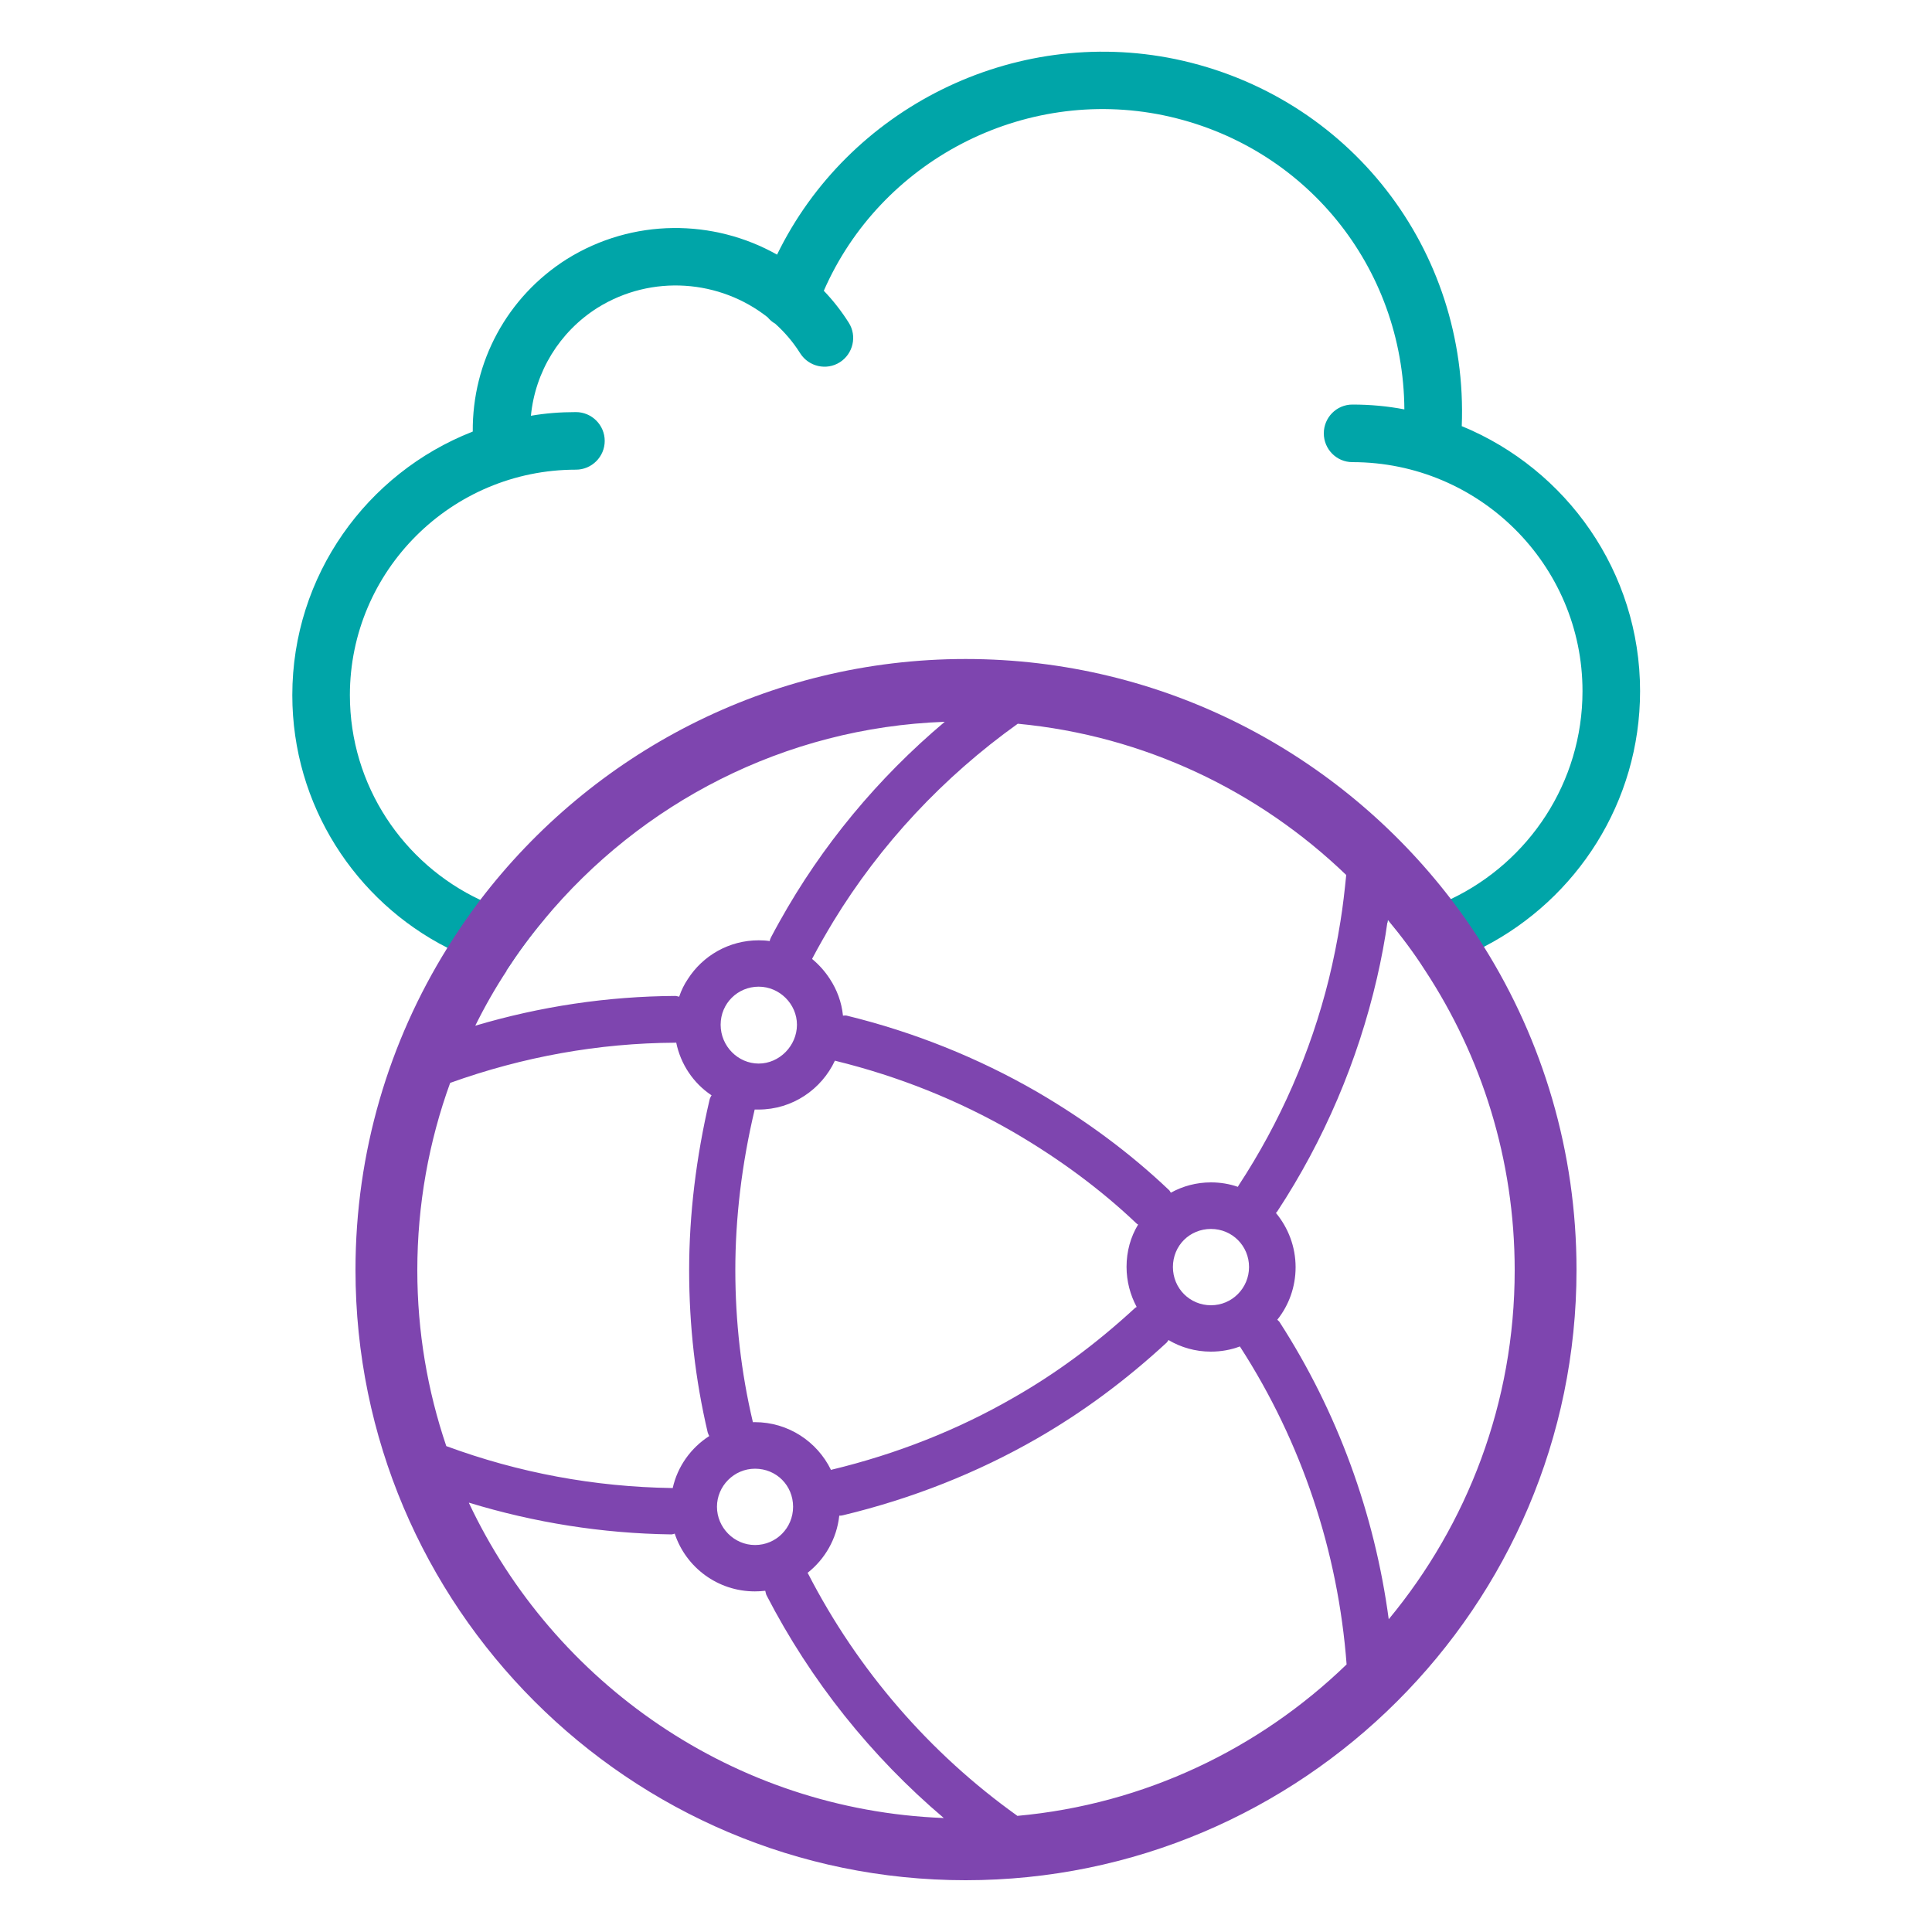
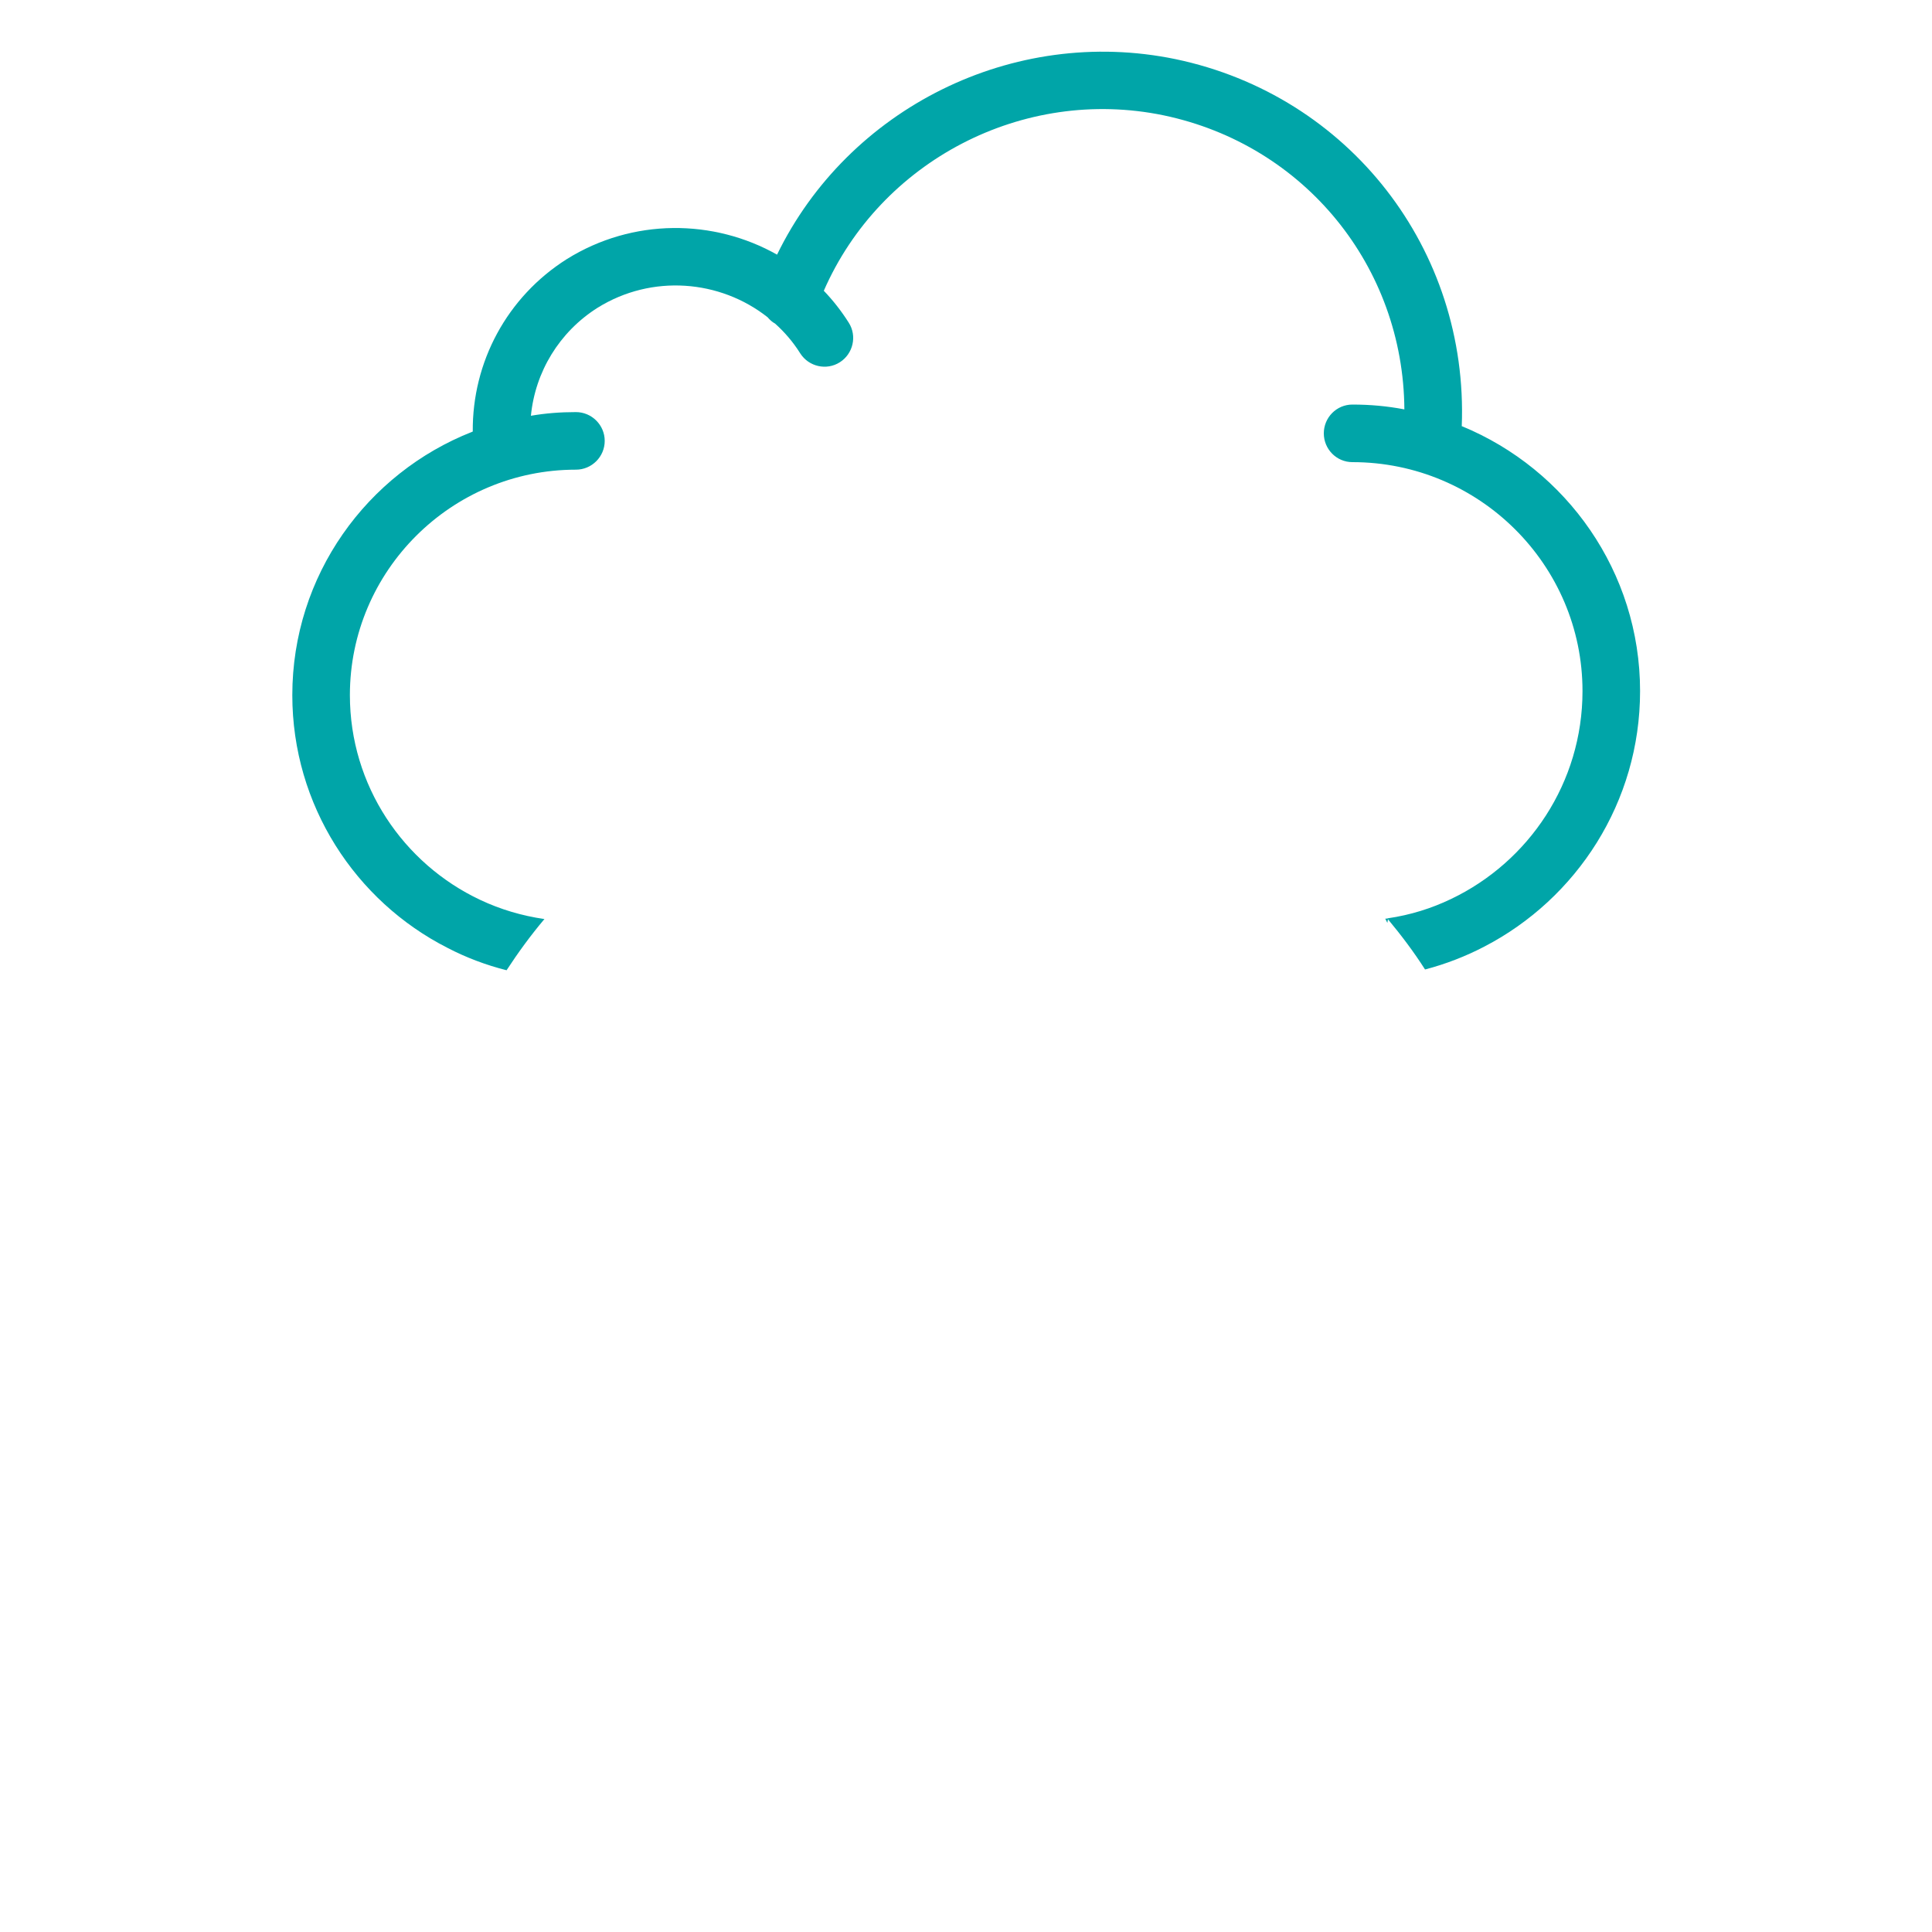
<svg xmlns="http://www.w3.org/2000/svg" id="Layer_1" viewBox="0 0 100 100">
  <defs>
    <style>.cls-1{fill:#00a5a8;}.cls-2{fill:#7e45af;}</style>
  </defs>
  <path class="cls-1" d="M75.66,22.07s0,0,0,0c.36-9.16-5.83-17.13-14.82-19.01-8.42-1.74-16.94,2.56-20.62,10.12-3.28-1.85-7.46-1.9-10.88,.23-3.1,1.96-4.9,5.33-4.87,8.93-.01,0-.02,0-.03,.01-5.45,2.14-9.31,7.44-9.31,13.63,0,5.7,3.27,10.66,8.03,13.08,.96,.5,1.99,.89,3.06,1.16,.6-.92,1.25-1.81,1.96-2.65-1.17-.17-2.28-.5-3.32-.99-3.98-1.87-6.75-5.92-6.75-10.6,0-6.43,5.25-11.67,11.7-11.67,.82,0,1.49-.67,1.49-1.49s-.67-1.49-1.49-1.49-1.58,.06-2.33,.19c.22-2.27,1.47-4.34,3.45-5.59,2.81-1.75,6.34-1.45,8.8,.49,.11,.13,.24,.25,.39,.33,.49,.44,.93,.95,1.3,1.54,.44,.69,1.36,.9,2.05,.46,.69-.44,.9-1.36,.46-2.05-.38-.6-.81-1.15-1.29-1.65,2.93-6.71,10.3-10.59,17.59-9.08,7.31,1.53,12.41,7.84,12.46,15.22-.88-.17-1.77-.25-2.69-.25-.82,0-1.48,.67-1.48,1.49s.66,1.49,1.48,1.49c6.57,0,11.91,5.32,11.91,11.85,0,4.74-2.78,8.84-6.8,10.76-1.02,.49-2.11,.83-3.27,1-.01,.01-.02,.01-.03,.01-.04,.01-.07,.01-.11,.01l.11,.22c.01-.06,.02-.13,.03-.19,.69,.83,1.34,1.69,1.92,2.6,1.07-.28,2.1-.68,3.06-1.18,4.79-2.48,8.07-7.48,8.07-13.23,0-6.17-3.81-11.48-9.22-13.71Z" />
-   <path class="cls-2" d="M76.81,49.01c-.53-.85-1.1-1.68-1.71-2.47-5.79-7.55-14.89-12.43-25.12-12.43s-19.35,4.9-25.13,12.48c-.6,.8-1.17,1.62-1.7,2.48-3.01,4.84-4.75,10.55-4.75,16.66,0,17.42,14.17,31.59,31.58,31.59s31.62-14.17,31.62-31.59c0-6.13-1.75-11.86-4.79-16.72Zm-24.16,44.97c-4.51-3.22-8.25-7.52-10.83-12.54,0-.01-.02-.02-.03-.03,0,0,0,0,.01,0,.9-.71,1.51-1.76,1.64-2.96,0,0,0,0,0,0,.06,0,.12,0,.19-.02,3.58-.86,6.96-2.2,10.04-3.97,2.36-1.36,4.56-2.98,6.72-4.97,.04-.04,.06-.09,.09-.13,0,0,0,0,0,0,.64,.38,1.39,.6,2.19,.6,.53,0,1.04-.09,1.51-.27,0,0,0,0,0,0,0,.01,0,.03,.02,.04,3.18,4.93,5.06,10.58,5.5,16.42-4.51,4.36-10.45,7.24-17.05,7.84Zm-17.84-16.96s-.03,0-.04,0c-4.01-.06-7.93-.79-11.67-2.17,0,0,0,0,0,0-.97-2.86-1.5-5.92-1.5-9.1,0-3.4,.6-6.67,1.7-9.7,3.76-1.35,7.68-2.06,11.65-2.08,.02,0,.03,0,.05-.01,0,0,0,0,0,0,.23,1.13,.89,2.1,1.81,2.72,0,0,.01,0,.02,.01-.04,.07-.08,.14-.1,.22-.7,2.99-1.06,5.96-1.06,8.84s.32,5.67,.96,8.39c.02,.07,.05,.13,.08,.19,0,0,0,0,0,0-.95,.61-1.64,1.57-1.89,2.69Zm8.42-22.11s0,0,0,0c0,0,.01,0,.02,0,3.26,.8,6.36,2.04,9.21,3.69,2.37,1.38,4.52,2.97,6.38,4.74,.02,.02,.05,.03,.07,.04,0,0,0,0,0,0-.39,.64-.6,1.39-.6,2.19,0,.75,.19,1.45,.52,2.07,0,0,0,0,0,.01-.03,.02-.06,.03-.08,.05-2.03,1.87-4.09,3.39-6.3,4.65-2.88,1.66-6.04,2.91-9.4,3.72-.01,0-.02,.01-.04,.02,0,0,0,0,0-.01-.71-1.46-2.21-2.47-3.94-2.47h-.11s0,0,0,0c0-.01,0-.03,0-.04-.6-2.54-.9-5.18-.9-7.84s.33-5.48,1-8.29c0,0,0,0,0-.01,.07,0,.14,0,.2,0,1.75,0,3.26-1.04,3.96-2.54Zm21.42,10.67c0,1.09-.88,1.98-1.97,1.98s-1.97-.87-1.97-1.98,.87-1.97,1.97-1.97,1.97,.88,1.97,1.97Zm-23.4-12.54c0,1.09-.91,2.01-1.98,2.01s-1.97-.9-1.97-2.01,.89-1.97,1.97-1.97,1.98,.9,1.98,1.97Zm-2.17,22.98c1.11,0,1.97,.87,1.97,1.97s-.88,1.98-1.97,1.98-1.97-.91-1.97-1.98,.88-1.97,1.97-1.97Zm25.03-14.66s-.03,.05-.04,.07c-.43-.15-.9-.23-1.39-.23-.75,0-1.45,.19-2.07,.53,0,0,0,0-.01,0-.04-.05-.05-.1-.1-.14-2-1.9-4.29-3.6-6.83-5.08-3.05-1.76-6.36-3.09-9.84-3.94-.07-.02-.13,0-.2,0,0,0,0-.01,0-.02-.07-.68-.31-1.32-.67-1.87-.25-.39-.56-.74-.92-1.04,0-.01,0-.01,0-.02,.34-.65,.71-1.29,1.09-1.92,2.43-3.99,5.7-7.49,9.55-10.24,6.57,.62,12.49,3.49,17,7.83-.08,.8-.17,1.61-.3,2.41-.16,1-.36,2-.6,2.98-.94,3.79-2.52,7.4-4.67,10.68Zm-37.9-11.12c.6-.92,1.25-1.81,1.96-2.65,4.99-6.01,12.41-9.93,20.73-10.23-3.46,2.91-6.37,6.42-8.55,10.34-.15,.27-.3,.54-.44,.81-.03,.06-.06,.13-.07,.2-.19-.03-.38-.04-.57-.04-1.54,0-2.9,.8-3.67,2.01-.19,.28-.33,.57-.44,.89,0,0,0,.02,0,.02-.07-.01-.14-.04-.21-.04h0c-3.51,.02-6.98,.54-10.35,1.54h0c.49-.99,1.03-1.94,1.63-2.85Zm-1.93,27.54c3.38,1.03,6.88,1.59,10.45,1.64h.02c.06,0,.12-.03,.18-.04,0,0,0,.01,0,.02,.58,1.73,2.22,2.97,4.14,2.97,.18,0,.35-.01,.52-.03,0,0,.01,0,.02,0,.02,.07,.03,.15,.06,.22,2.29,4.44,5.43,8.36,9.18,11.54,0,0,0,0-.01,0-10.87-.42-20.18-6.99-24.57-16.31Zm47.61,6.01s0,.01-.01,.02c-.73-5.46-2.65-10.73-5.65-15.38-.03-.05-.08-.08-.12-.12,0,0,0,0,.01-.01,.59-.74,.94-1.69,.94-2.71,0-1.07-.39-2.05-1.02-2.81,.04-.03,.06-.06,.08-.09,2.42-3.69,4.16-7.78,5.15-12.06,.23-1,.42-2,.56-3.02,.69,.83,1.34,1.69,1.92,2.6,2.94,4.47,4.65,9.81,4.65,15.54,0,6.86-2.45,13.14-6.51,18.05Z" />
</svg>